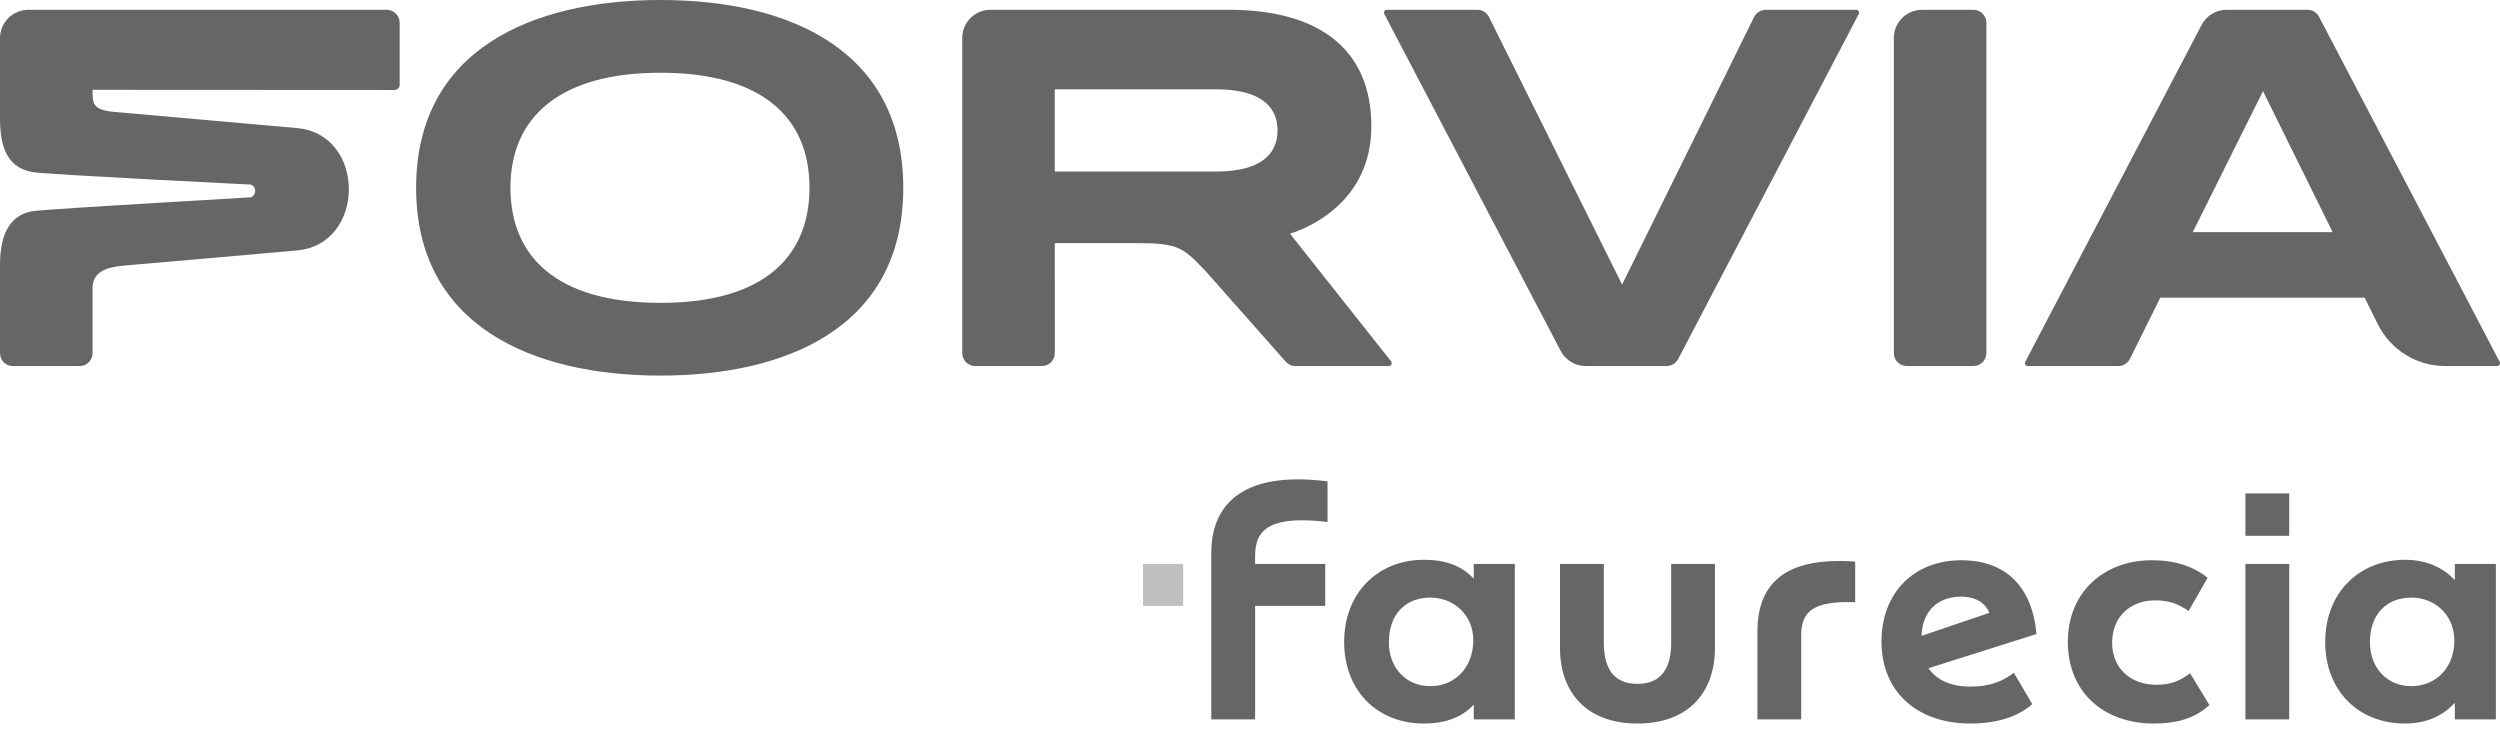
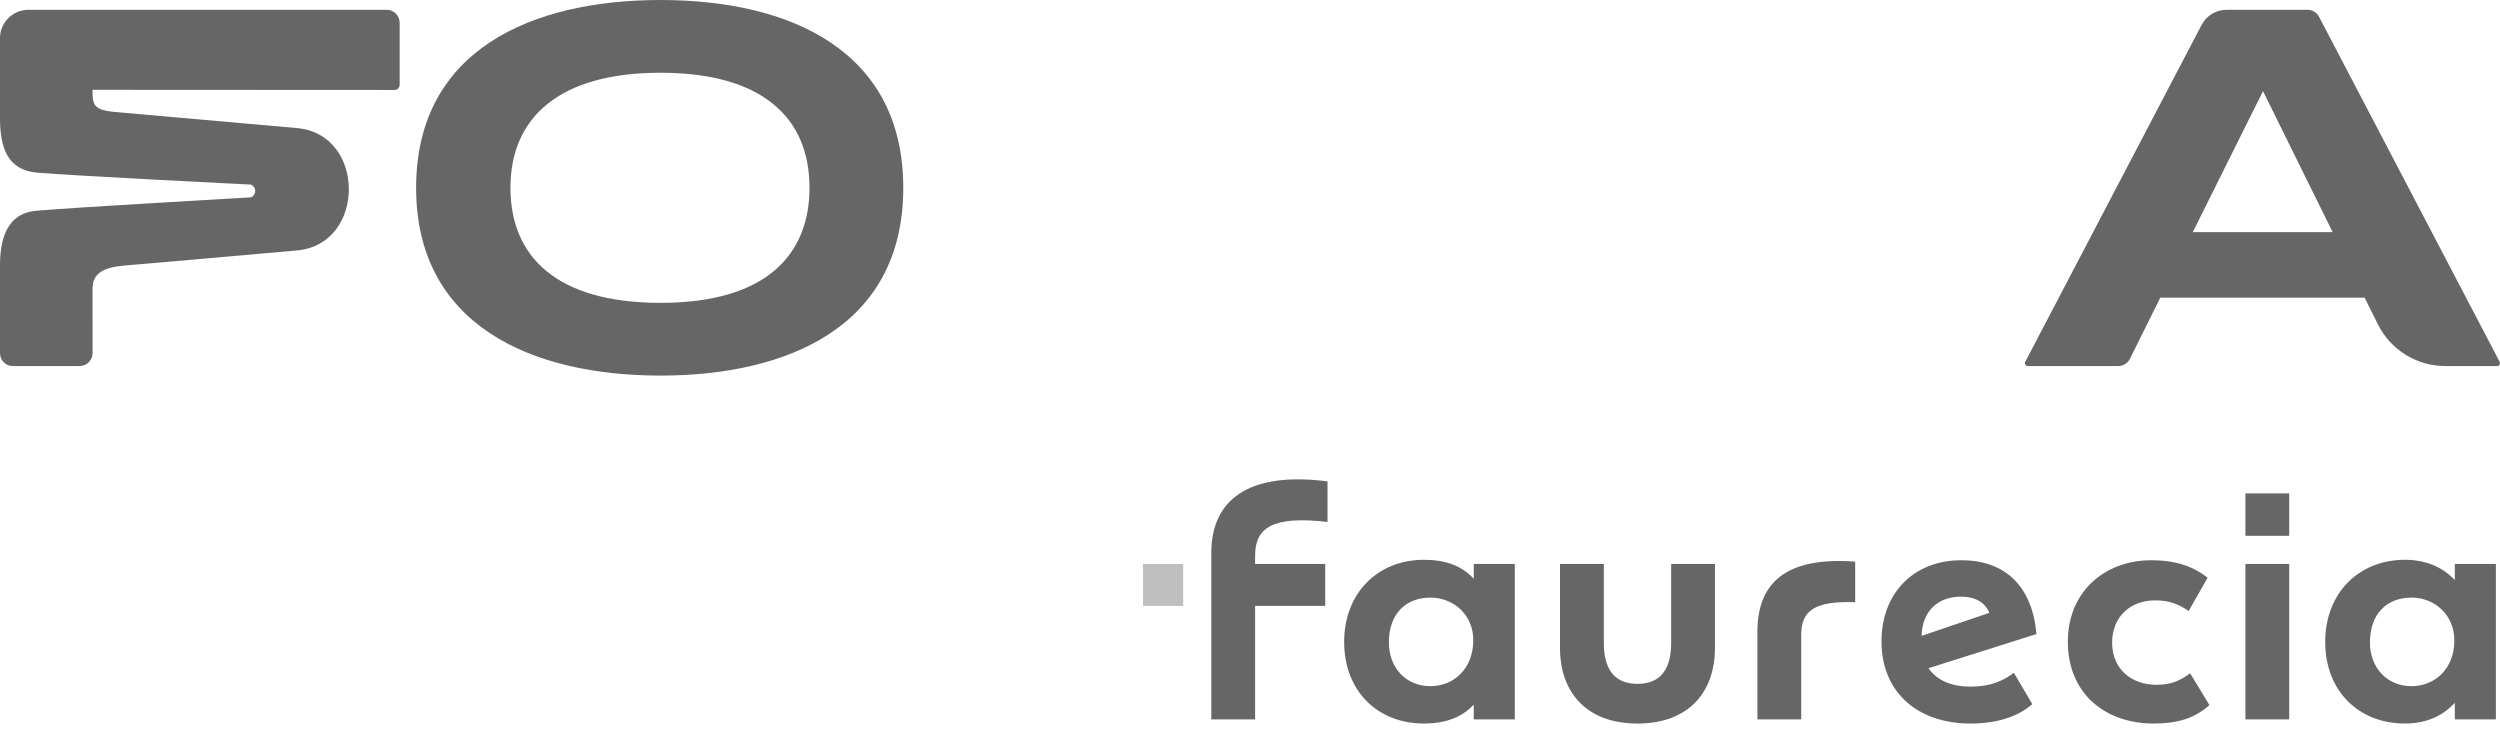
<svg xmlns="http://www.w3.org/2000/svg" width="100%" height="100%" viewBox="0 0 94 28" version="1.1" xml:space="preserve" style="fill-rule:evenodd;clip-rule:evenodd;stroke-linejoin:round;stroke-miterlimit:2;">
  <g>
    <path d="M24.834,2.735c-3.809,-0 -5.641,1.686 -5.641,4.326c-0.001,2.566 1.711,4.326 5.641,4.326c4.103,0 5.602,-1.918 5.603,-4.325c-0,-2.678 -1.825,-4.327 -5.603,-4.327m0,11.387c-4.885,0 -9.188,-1.918 -9.188,-7.061c-0,-5.208 4.388,-7.061 9.188,-7.061c4.901,-0 9.129,1.919 9.129,7.061c0.001,5.309 -4.486,7.061 -9.129,7.061" style="fill:#666667;fill-rule:nonzero;" />
-     <path d="M45.719,6.45l-6.059,-0l0,-3.092l6.059,-0c1.915,-0 2.317,0.84 2.317,1.545c0,0.706 -0.402,1.547 -2.317,1.547m2.624,7.148l-3.004,-3.395c-0.86,-0.9 -1.015,-1.062 -2.614,-1.062l-3.064,0l0.001,4.134c0.001,0.27 -0.218,0.488 -0.487,0.488l-2.508,-0c-0.269,-0 -0.487,-0.22 -0.487,-0.489l0,-11.84c0,-0.589 0.468,-1.06 1.057,-1.066l8.986,0c3.444,0.005 5.34,1.541 5.34,4.377c-0,2.875 -2.411,3.839 -3.059,4.042l3.802,4.8c0.056,0.071 0.005,0.176 -0.085,0.176l-3.513,-0c-0.146,-0 -0.276,-0.064 -0.365,-0.165" style="fill:#666667;" />
    <path d="M15.027,0.856l-0,2.337c-0,0.105 -0.085,0.19 -0.19,0.19l-11.357,-0.006c0,0.538 0.002,0.759 0.858,0.835l6.83,0.604c2.596,0.226 2.6,4.363 0.007,4.6c-2.097,0.191 -5.435,0.475 -6.51,0.57c-0.765,0.066 -1.185,0.29 -1.185,0.853l0.001,2.437c0.001,0.27 -0.218,0.487 -0.487,0.487l-2.518,-0c-0.269,-0 -0.476,-0.219 -0.476,-0.489l0,-3.316c0.002,-1.187 0.396,-1.942 1.344,-2.032c1.131,-0.108 8.099,-0.507 8.099,-0.507c0.208,-0.101 0.205,-0.38 -0.005,-0.478c-0,-0 -6.773,-0.336 -8.049,-0.45c-1.099,-0.098 -1.391,-0.923 -1.389,-2.06l0,-3.002c0,-0.586 0.484,-1.061 1.07,-1.061l13.469,0c0.269,0 0.488,0.219 0.488,0.488" style="fill:#666667;fill-rule:nonzero;" />
-     <path d="M72.268,0.369c-0.583,-0 -1.059,0.472 -1.059,1.055l-0,11.85c-0.001,0.269 0.214,0.489 0.484,0.489l2.507,-0c0.27,-0 0.489,-0.218 0.489,-0.488l-0,-12.417c-0,-0.27 -0.218,-0.489 -0.488,-0.489l-1.933,-0Z" style="fill:#666667;fill-rule:nonzero;" />
    <path d="M82.449,8.727l2.64,-5.3l2.618,5.3l-5.258,-0Zm-2.364,4.764l1.141,-2.298l7.685,-0l0.496,0.998c0.477,0.963 1.459,1.572 2.533,1.572l1.952,-0c0.081,-0 0.133,-0.087 0.095,-0.159l-6.791,-12.973c-0.081,-0.156 -0.244,-0.263 -0.433,-0.263l-3.043,0c-0.409,0 -0.764,0.232 -0.941,0.571l-6.63,12.665c-0.038,0.072 0.014,0.159 0.096,0.159l3.403,-0c0.191,-0 0.357,-0.111 0.437,-0.272" style="fill:#666667;fill-rule:nonzero;" />
-     <path d="M65.954,0.64c0.079,-0.161 0.245,-0.272 0.437,-0.272l3.402,0c0.081,0 0.134,0.087 0.096,0.159l-6.791,12.973c-0.082,0.156 -0.245,0.263 -0.433,0.263l-3.044,-0c-0.408,-0 -0.762,-0.231 -0.939,-0.568l-6.632,-12.668c-0.037,-0.072 0.015,-0.159 0.096,-0.159l3.403,0c0.191,0 0.356,0.11 0.437,0.27l5.004,10.062l4.964,-10.06Z" style="fill:#666667;fill-rule:nonzero;" />
    <path d="M49.829,22.782l-0,-1.578l-2.637,-0l0,-0.312c0,-1.041 0.642,-1.509 2.723,-1.266l0,-1.526c-2.966,-0.382 -4.37,0.693 -4.37,2.688l-0,6.261l1.647,-0l0,-4.267l2.637,0Zm34.599,-2.636l1.647,0l0,-1.595l-1.647,-0l-0,1.595Zm7.873,6.903l1.544,-0l-0,-5.845l-1.544,-0l0,0.607c-0.485,-0.52 -1.144,-0.763 -1.873,-0.763c-1.734,-0 -3,1.249 -3,3.087c-0,1.839 1.249,3.07 3,3.07c0.729,-0 1.388,-0.243 1.873,-0.781l0,0.625Zm-36.888,-0l1.543,-0l0,-5.845l-1.543,-0l-0,0.555c-0.451,-0.486 -1.058,-0.711 -1.873,-0.711c-1.734,-0 -3,1.249 -3,3.087c-0,1.839 1.248,3.07 3,3.07c0.798,-0 1.422,-0.226 1.873,-0.711l-0,0.555Zm25.615,-4.475c0.573,0 0.902,0.156 1.266,0.399l0.712,-1.249c-0.538,-0.433 -1.215,-0.659 -2.116,-0.659c-1.717,0 -3.139,1.145 -3.139,3.07c-0,1.925 1.387,3.07 3.225,3.07c0.919,-0 1.561,-0.208 2.099,-0.694l-0.728,-1.197c-0.347,0.26 -0.677,0.434 -1.267,0.434c-0.953,-0 -1.664,-0.607 -1.664,-1.578c-0,-1.006 0.711,-1.596 1.612,-1.596m-4.613,3.902l-0.694,-1.179c-0.416,0.312 -0.884,0.52 -1.63,0.52c-0.693,0 -1.266,-0.225 -1.578,-0.693l4.058,-1.284c-0.156,-1.786 -1.162,-2.775 -2.827,-2.775c-1.786,0 -3,1.232 -3,3.053c0,1.89 1.335,3.087 3.347,3.087c1.006,-0 1.786,-0.26 2.324,-0.729m-10.336,-2.723l-0,3.296l1.647,-0l0,-3.174c0,-0.919 0.503,-1.283 2.029,-1.232l0,-1.526c-2.584,-0.19 -3.676,0.781 -3.676,2.636m18.349,3.296l1.647,-0l0,-5.845l-1.647,0l-0,5.845Zm-19.945,-2.688l0,-3.157l-1.647,-0l-0,2.966c-0,0.901 -0.33,1.543 -1.266,1.543c-0.937,0 -1.266,-0.642 -1.266,-1.543l-0,-2.966l-1.648,-0l0,3.157c0,1.664 0.989,2.844 2.914,2.844c1.925,-0 2.913,-1.18 2.913,-2.844m9.244,-1.926c0.624,0 0.936,0.278 1.075,0.607l-2.549,0.867c0.017,-0.901 0.59,-1.474 1.474,-1.474m15.383,1.717c0,-1.075 0.642,-1.682 1.561,-1.682c0.885,-0 1.613,0.659 1.613,1.613c-0,1.058 -0.728,1.717 -1.613,1.717c-0.919,0 -1.561,-0.694 -1.561,-1.648m-36.888,0c-0,-1.075 0.642,-1.682 1.561,-1.682c0.884,-0 1.613,0.659 1.613,1.596c-0,1.075 -0.729,1.734 -1.613,1.734c-0.919,0 -1.561,-0.694 -1.561,-1.648" style="fill:#666667;fill-rule:nonzero;" />
    <rect x="42.978" y="21.204" width="1.509" height="1.578" style="fill:#bfbfc0;" />
  </g>
</svg>